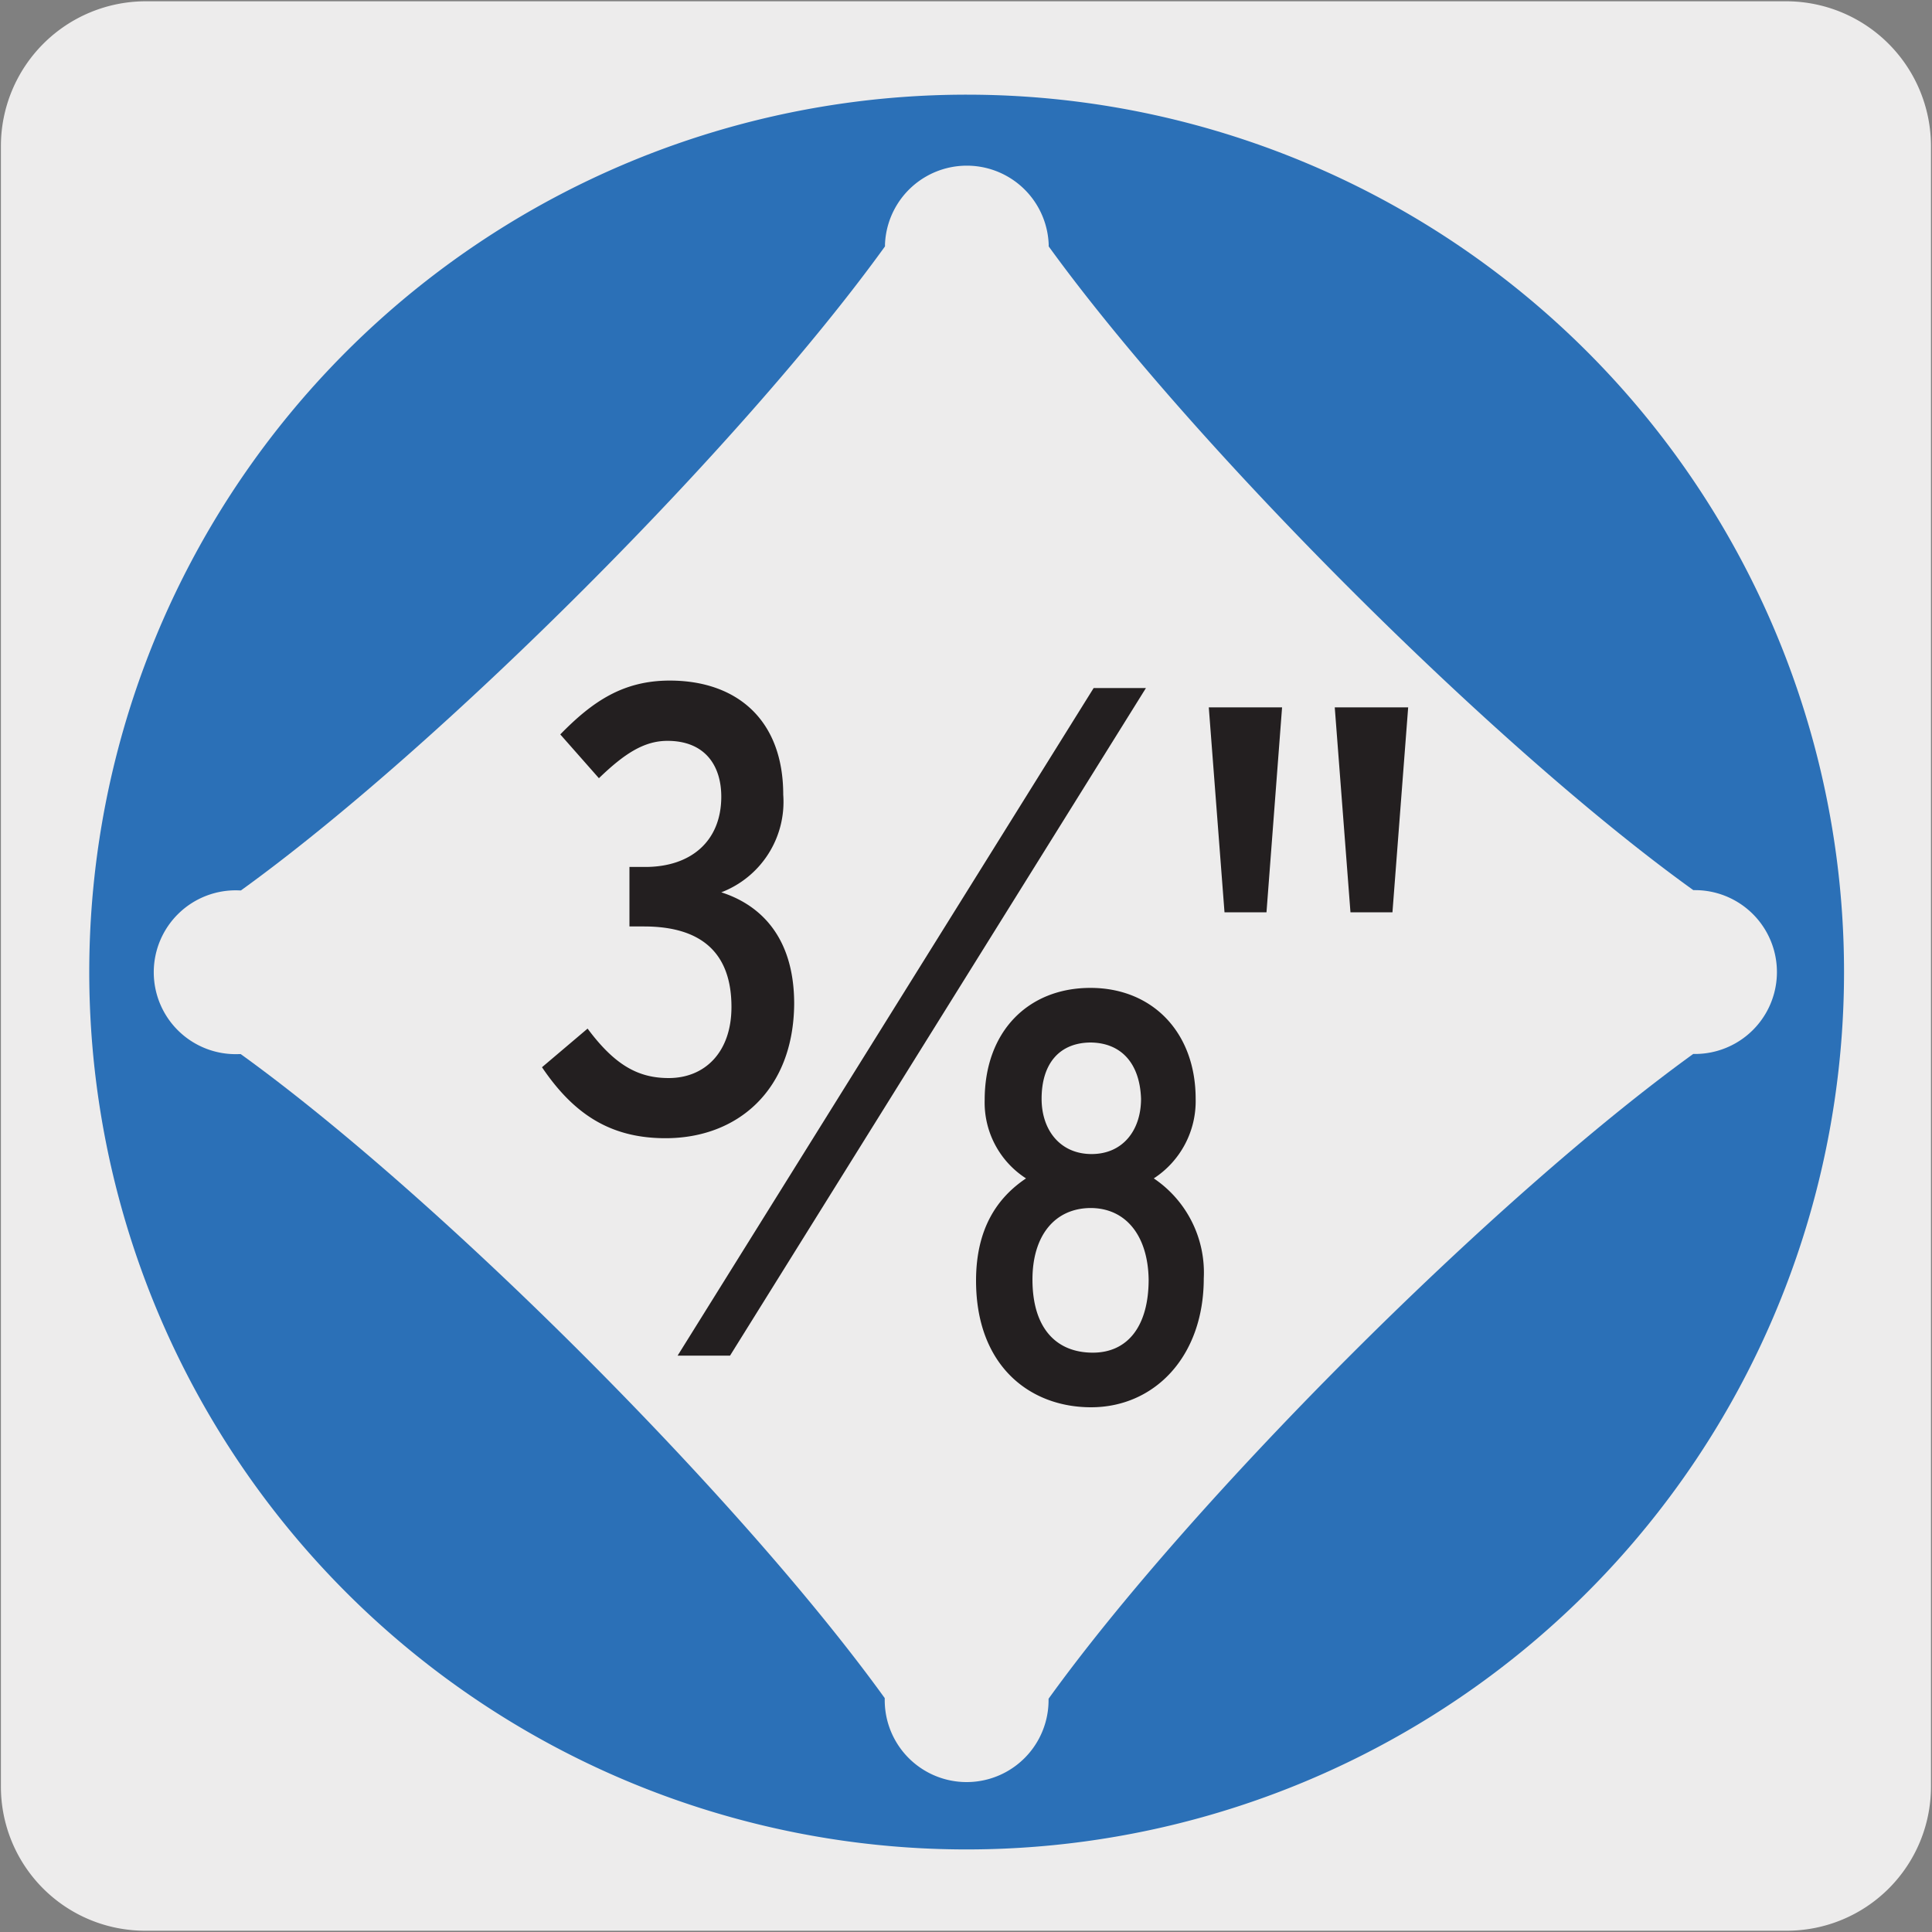
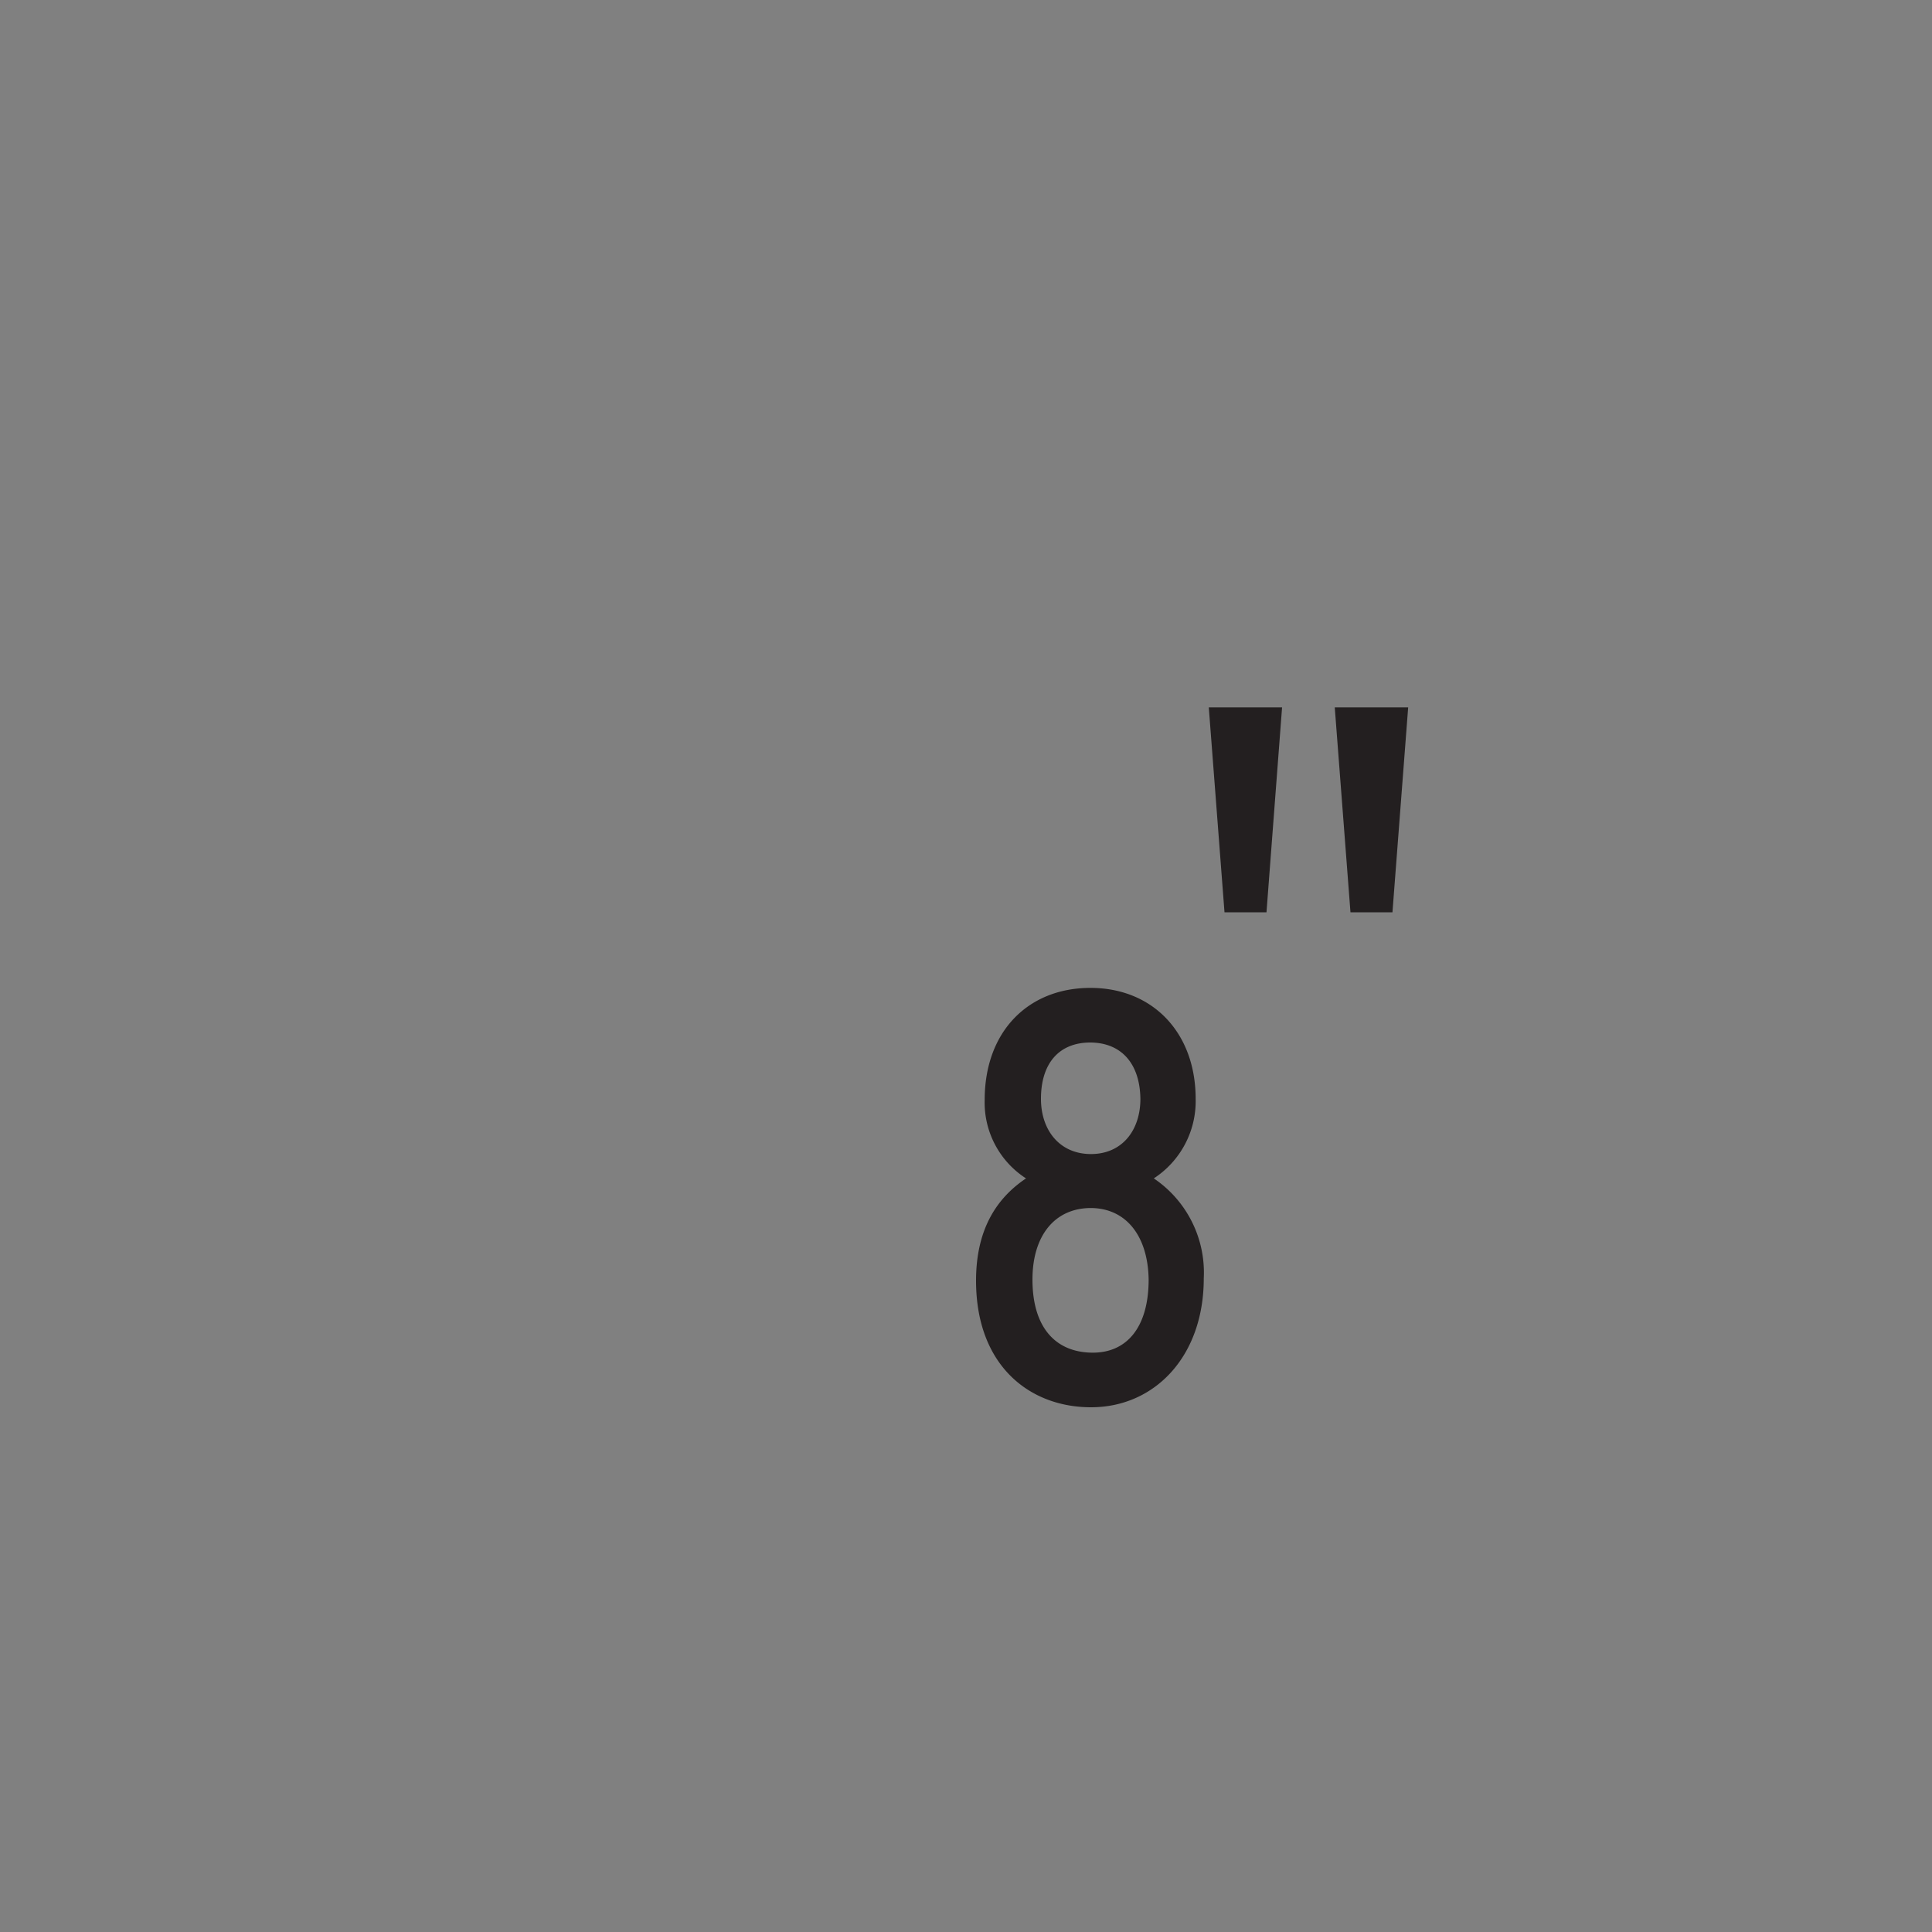
<svg xmlns="http://www.w3.org/2000/svg" viewBox="0 0 150 150">
  <rect x="0" y="0" width="150" height="150" fill="#808080" stroke="none" />
  <defs>
    <style>.cls-1{fill:#edecec;}.cls-2{fill:#2b70b7;}.cls-3{fill:#231f20;}</style>
  </defs>
  <title>15691-02 </title>
  <g id="Capa_2" data-name="Capa 2">
-     <path class="cls-1" d="M11.32.1H138.63a11.25,11.25,0,0,1,11.29,11.21v127.4a11.19,11.19,0,0,1-11.19,11.19H11.26A11.19,11.19,0,0,1,.07,138.71h0V11.34A11.25,11.25,0,0,1,11.32.1Z" />
-   </g>
+     </g>
  <g id="Capa_3" data-name="Capa 3">
-     <path class="cls-2" d="M131.6,81.83h-.14C116,93,92.56,116.42,81.41,131.89V132a6.36,6.36,0,0,1-12.72,0v-.16c-11.17-15.48-34.58-38.88-50-50h-.14a6.36,6.36,0,1,1,0-12.71h.16c15.48-11.17,38.88-34.58,50-50v-.16a6.36,6.36,0,0,1,12.71,0v.16C92.58,34.54,116,58,131.47,69.11h.13a6.36,6.36,0,1,1,0,12.72M75.06,7.35a68.12,68.12,0,1,0,68.11,68.11A68.11,68.11,0,0,0,75.06,7.35" />
-     <path class="cls-3" d="M51.67,88.37c-4.28,0-7.13-1.87-9.59-5.51l3.54-3c2.12,2.85,3.94,3.84,6.3,3.84,2.8,0,4.87-2,4.87-5.52,0-4.18-2.31-6.25-6.79-6.25H48.87V67.31H50.1c3.54,0,5.9-2,5.9-5.46,0-2.37-1.23-4.33-4.18-4.33-1.82,0-3.35,1-5.32,2.9l-3-3.4C46,54.46,48.38,52.84,52,52.84c5.16,0,8.81,3,8.81,8.86A7.52,7.52,0,0,1,56,69.28c2.76.88,5.66,3.2,5.66,8.66C61.61,84.63,57.28,88.37,51.67,88.37Z" />
-     <path class="cls-3" d="M84.71,109.26c-4.78,0-8.93-3.24-8.93-9.83,0-4.06,1.66-6.45,3.88-7.94a7,7,0,0,1-3.21-6.09c0-5.32,3.38-8.7,8.21-8.7s8.17,3.47,8.17,8.61a7.15,7.15,0,0,1-3.25,6.18,8.82,8.82,0,0,1,3.88,7.76C93.46,105.34,89.62,109.26,84.71,109.26Zm0-15.47c-2.84,0-4.55,2.17-4.55,5.55,0,3.79,1.85,5.68,4.69,5.68,2.66,0,4.33-2,4.33-5.68C89.13,96,87.46,93.79,84.66,93.79Zm0-12.85c-2.44,0-3.84,1.62-3.84,4.37,0,2.44,1.45,4.29,3.88,4.29s3.84-1.85,3.84-4.29C88.5,82.56,87.05,80.94,84.62,80.94Z" />
-     <polygon class="cls-3" points="88.97 53.42 84.91 53.42 52.61 105.25 56.68 105.25 88.97 53.42" />
+     <path class="cls-3" d="M84.71,109.26c-4.78,0-8.93-3.24-8.93-9.83,0-4.06,1.66-6.45,3.88-7.94a7,7,0,0,1-3.21-6.09c0-5.32,3.38-8.7,8.21-8.7s8.17,3.47,8.17,8.61a7.15,7.15,0,0,1-3.25,6.18,8.82,8.82,0,0,1,3.88,7.76C93.46,105.34,89.62,109.26,84.71,109.26Zm0-15.47c-2.84,0-4.55,2.17-4.55,5.55,0,3.79,1.85,5.68,4.69,5.68,2.66,0,4.33-2,4.33-5.68C89.13,96,87.46,93.79,84.66,93.79m0-12.85c-2.44,0-3.84,1.62-3.84,4.37,0,2.44,1.45,4.29,3.88,4.29s3.84-1.85,3.84-4.29C88.5,82.56,87.05,80.94,84.62,80.94Z" />
    <path class="cls-3" d="M98.33,70.83H95.07L93.85,54.92h5.69Zm9.78,0h-3.26l-1.22-15.91h5.7Z" />
  </g>
</svg>